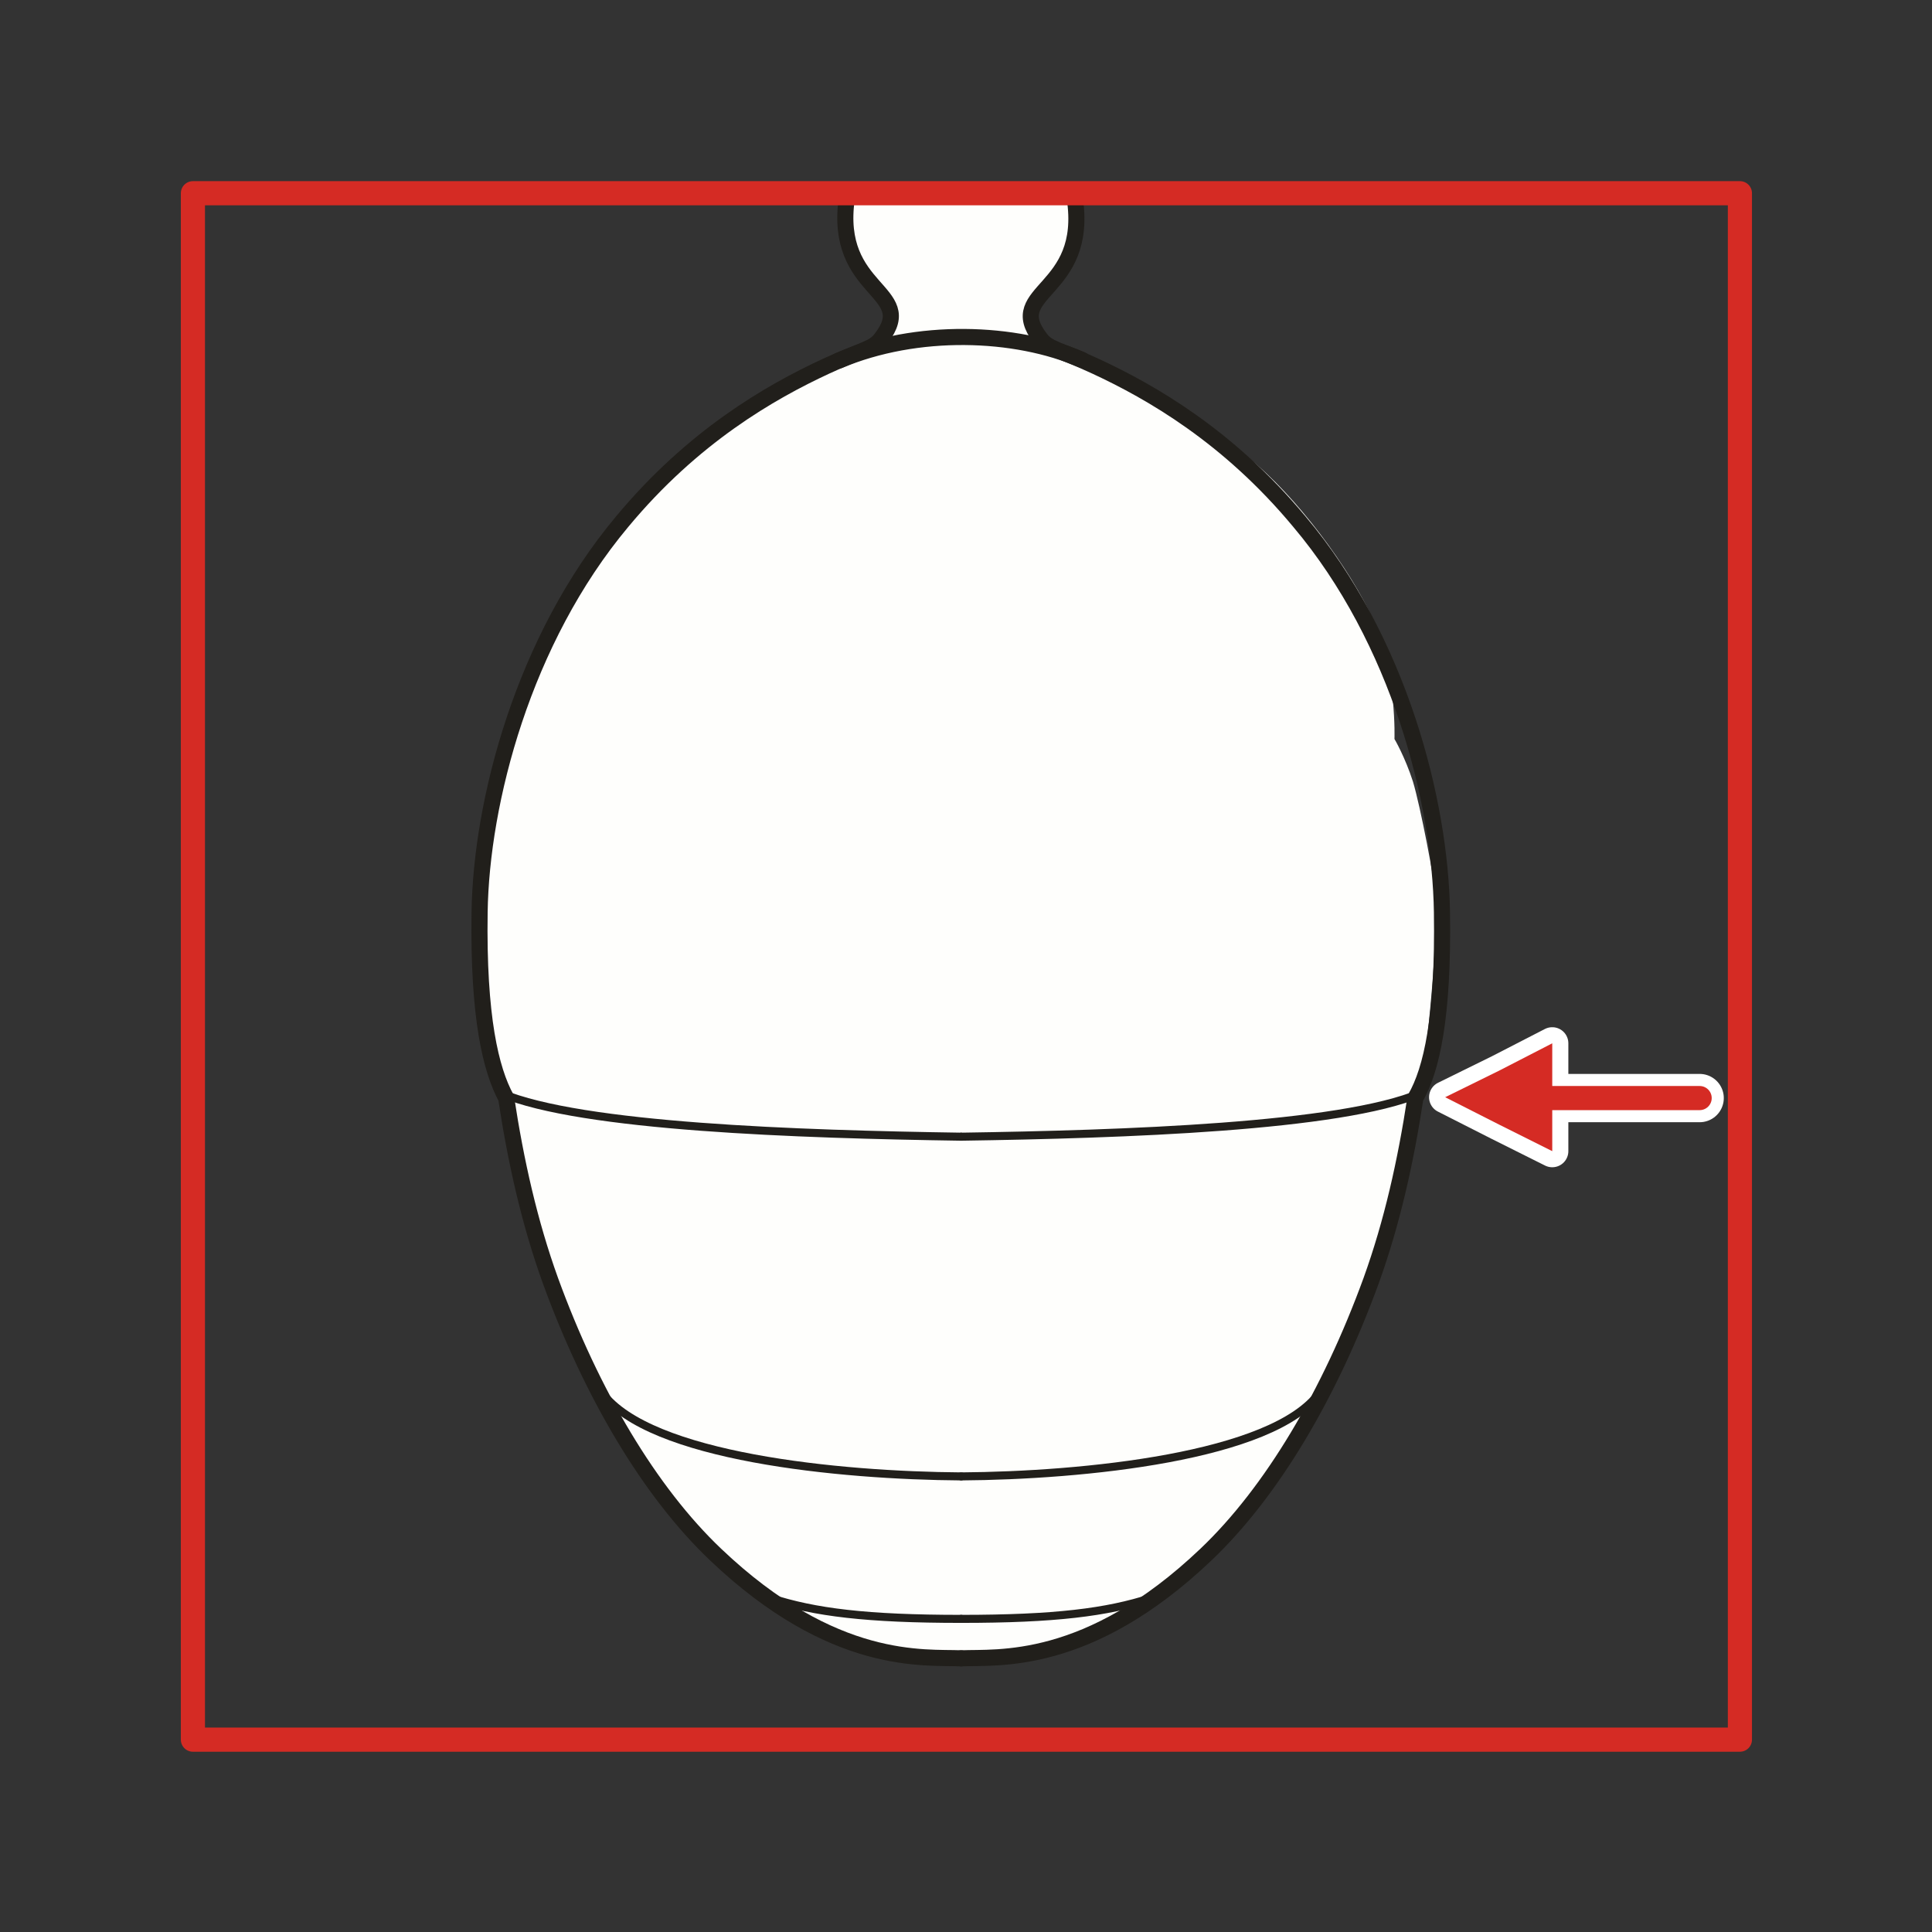
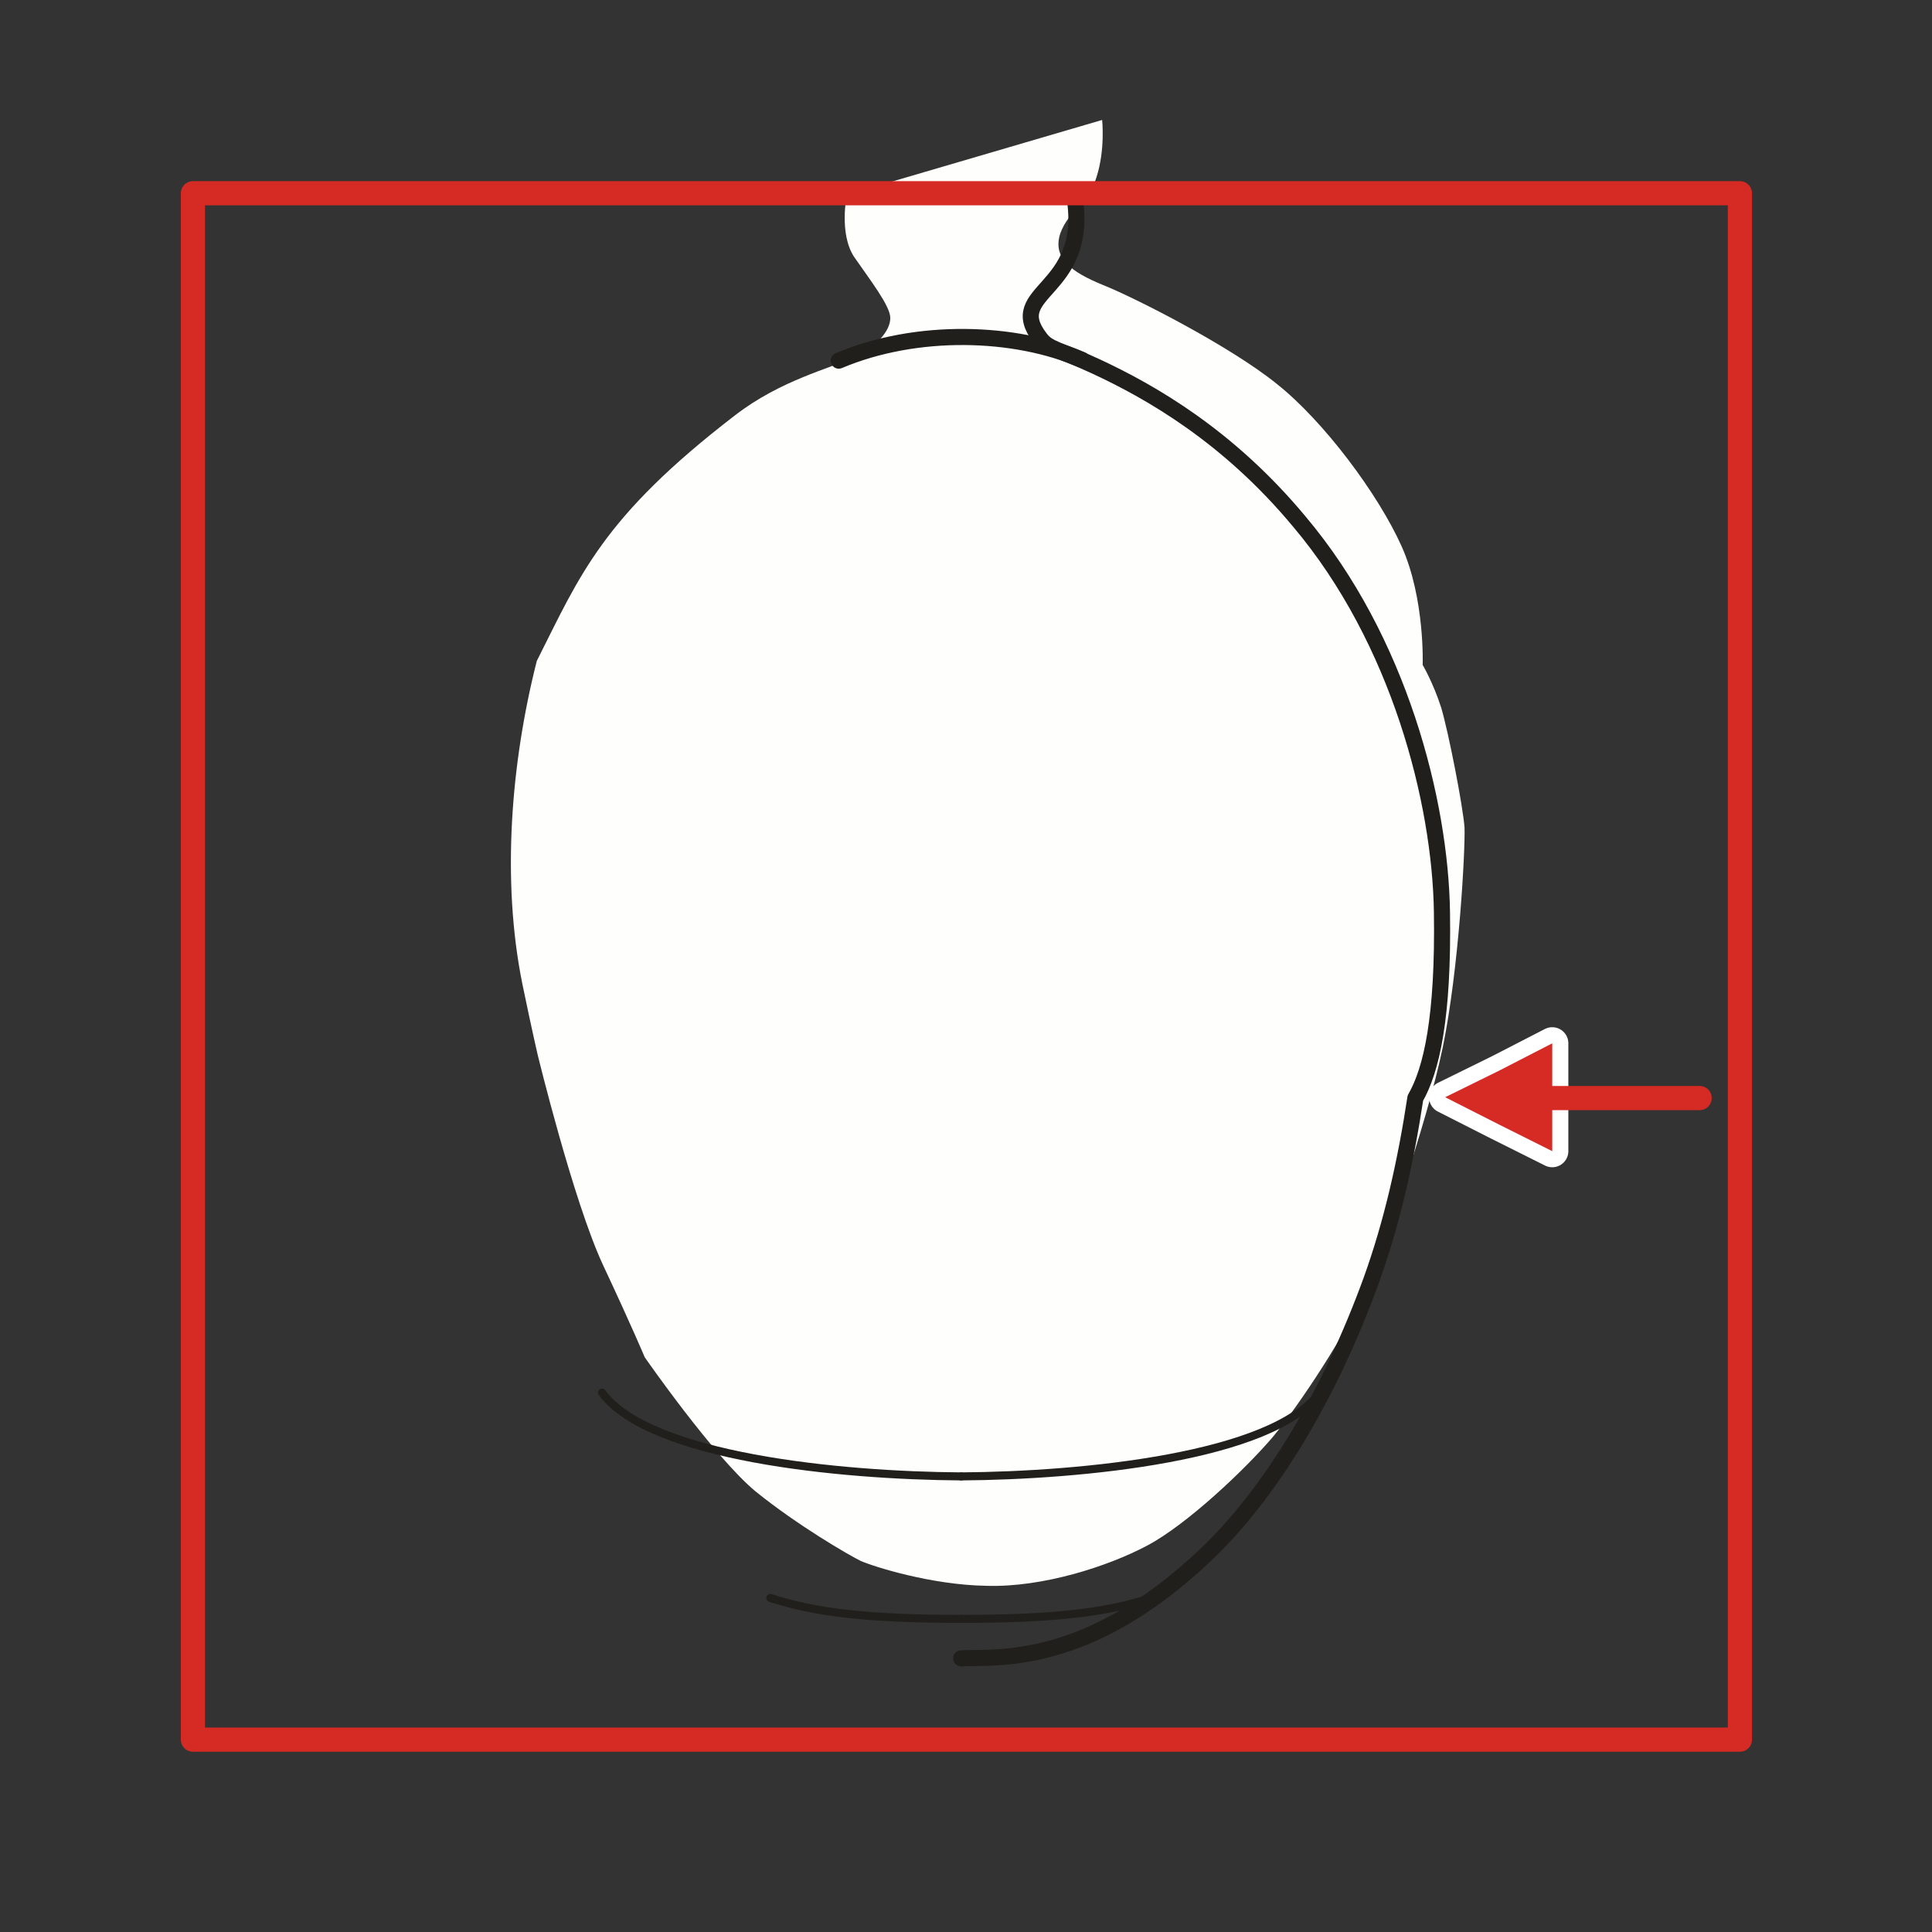
<svg xmlns="http://www.w3.org/2000/svg" xmlns:xlink="http://www.w3.org/1999/xlink" version="1.1" id="Ebene_1" x="0px" y="0px" width="68.031px" height="68.032px" viewBox="0 0 68.031 68.032" enable-background="new 0 0 68.031 68.032" xml:space="preserve">
  <rect x="0" y="0" width="68.031" height="68.032" fill="#333333" stroke="none" />
-   <rect y="0" fill="none" width="68.032" height="68.032" />
  <g>
    <defs>
      <rect id="SVGID_1_" y="0.001" width="68.031" height="68.031" />
    </defs>
    <clipPath id="SVGID_2_">
      <use xlink:href="#SVGID_1_" overflow="visible" />
    </clipPath>
-     <path clip-path="url(#SVGID_2_)" fill-rule="evenodd" clip-rule="evenodd" fill="#FEFEFC" d="M29.819,6.86   c0,0-0.284,1.361,0.255,2.183c0.567,0.822,1.276,1.729,1.276,2.154c0,0.454-0.482,1.02-1.304,1.389   c-0.822,0.397-2.552,0.794-4.168,2.041c-4.68,3.6-5.445,5.612-6.976,8.646c-0.199,0.397-0.879,2.097-0.993,2.608   c-0.907,3.571-1.248,7.709-0.51,11.366c0.34,1.645,0.539,2.494,0.539,2.494s1.247,5.131,2.297,7.399   c1.049,2.239,1.474,3.26,1.474,3.26s2.439,3.515,3.913,4.733c1.475,1.189,3.233,2.211,3.687,2.437   c0.453,0.2,2.495,0.852,4.452,0.879c1.956,0.058,4.253-0.679,5.642-1.417c1.391-0.736,3.433-2.665,4.425-3.826   c0.964-1.162,2.609-3.685,3.204-5.074c0.624-1.36,2.212-5.924,2.779-8.646c0.567-2.749,0.794-6.944,0.766-7.738   c-0.057-0.765-0.567-3.373-0.822-4.223c-0.283-0.879-0.652-1.503-0.652-1.503s0.085-2.324-0.737-4.167   c-0.822-1.842-2.751-4.422-4.396-5.726c-1.645-1.332-4.99-3.033-6.125-3.486c-1.105-0.454-1.786-0.936-1.503-1.815   c0.312-0.85,0.993-1.02,1.276-1.984c0.312-0.963,0.198-2.012,0.198-2.012L29.819,6.86z" />
-     <path clip-path="url(#SVGID_2_)" fill="none" stroke="#211F1B" stroke-width="0.567" stroke-linecap="round" stroke-linejoin="round" stroke-miterlimit="10" d="   M29.819,6.974c-0.482,3.345,2.524,3.231,1.219,4.932c-0.283,0.397-0.68,0.397-1.956,0.992c-1.957,0.908-4.679,2.467-7.175,5.472   c-3.487,4.167-4.962,9.864-5.019,13.748c-0.056,3.713,0.397,5.556,0.936,6.548c0.34,2.239,0.823,4.393,1.56,6.434   c1.446,3.969,3.488,7.428,5.813,9.639c4.168,3.968,7.372,3.6,8.649,3.655" />
+     <path clip-path="url(#SVGID_2_)" fill-rule="evenodd" clip-rule="evenodd" fill="#FEFEFC" d="M29.819,6.86   c0,0-0.284,1.361,0.255,2.183c0.567,0.822,1.276,1.729,1.276,2.154c0,0.454-0.482,1.02-1.304,1.389   c-0.822,0.397-2.552,0.794-4.168,2.041c-4.68,3.6-5.445,5.612-6.976,8.646c-0.907,3.571-1.248,7.709-0.51,11.366c0.34,1.645,0.539,2.494,0.539,2.494s1.247,5.131,2.297,7.399   c1.049,2.239,1.474,3.26,1.474,3.26s2.439,3.515,3.913,4.733c1.475,1.189,3.233,2.211,3.687,2.437   c0.453,0.2,2.495,0.852,4.452,0.879c1.956,0.058,4.253-0.679,5.642-1.417c1.391-0.736,3.433-2.665,4.425-3.826   c0.964-1.162,2.609-3.685,3.204-5.074c0.624-1.36,2.212-5.924,2.779-8.646c0.567-2.749,0.794-6.944,0.766-7.738   c-0.057-0.765-0.567-3.373-0.822-4.223c-0.283-0.879-0.652-1.503-0.652-1.503s0.085-2.324-0.737-4.167   c-0.822-1.842-2.751-4.422-4.396-5.726c-1.645-1.332-4.99-3.033-6.125-3.486c-1.105-0.454-1.786-0.936-1.503-1.815   c0.312-0.85,0.993-1.02,1.276-1.984c0.312-0.963,0.198-2.012,0.198-2.012L29.819,6.86z" />
    <path clip-path="url(#SVGID_2_)" fill="none" stroke="#211F1B" stroke-width="0.567" stroke-linecap="round" stroke-linejoin="round" stroke-miterlimit="10" d="   M37.844,6.974c0.511,3.345-2.523,3.231-1.219,4.932c0.283,0.397,0.68,0.397,1.956,0.992c1.957,0.908,4.679,2.467,7.175,5.472   c3.516,4.167,4.962,9.864,5.019,13.748c0.057,3.713-0.367,5.556-0.936,6.548c-0.34,2.239-0.822,4.393-1.559,6.434   c-1.447,3.969-3.489,7.428-5.814,9.639c-4.168,3.968-7.372,3.6-8.62,3.655" />
-     <path clip-path="url(#SVGID_2_)" fill="none" stroke="#211F1B" stroke-width="0.283" stroke-linecap="round" stroke-linejoin="round" stroke-miterlimit="10" d="   M33.846,40.026c-5.728-0.085-13.356-0.341-16.192-1.531" />
-     <path clip-path="url(#SVGID_2_)" fill="none" stroke="#211F1B" stroke-width="0.283" stroke-linecap="round" stroke-linejoin="round" stroke-miterlimit="10" d="   M33.846,40.026c5.699-0.085,13.356-0.341,16.163-1.531" />
    <path clip-path="url(#SVGID_2_)" fill="none" stroke="#211F1B" stroke-width="0.283" stroke-linecap="round" stroke-linejoin="round" stroke-miterlimit="10" d="   M33.846,51.988c-4.282-0.028-10.974-0.682-12.647-2.948" />
    <path clip-path="url(#SVGID_2_)" fill="none" stroke="#211F1B" stroke-width="0.283" stroke-linecap="round" stroke-linejoin="round" stroke-miterlimit="10" d="   M33.846,51.988c4.254-0.028,10.974-0.682,12.619-2.948" />
    <path clip-path="url(#SVGID_2_)" fill="none" stroke="#211F1B" stroke-width="0.283" stroke-linecap="round" stroke-linejoin="round" stroke-miterlimit="10" d="   M33.846,57.005c-3.318,0-5.161-0.228-6.721-0.737" />
    <path clip-path="url(#SVGID_2_)" fill="none" stroke="#211F1B" stroke-width="0.283" stroke-linecap="round" stroke-linejoin="round" stroke-miterlimit="10" d="   M33.846,57.005c3.289,0,5.133-0.228,6.692-0.737" />
    <path clip-path="url(#SVGID_2_)" fill="none" stroke="#211F1B" stroke-width="0.567" stroke-linecap="round" stroke-linejoin="round" stroke-miterlimit="10" d="   M29.535,12.699c2.751-1.162,6.21-1.049,8.564-0.028" />
    <rect x="6.793" y="6.804" clip-path="url(#SVGID_2_)" fill="none" stroke="#D52B24" stroke-width="0.85" stroke-linecap="round" stroke-linejoin="round" stroke-miterlimit="10" width="54.474" height="54.454" />
    <polygon clip-path="url(#SVGID_2_)" fill="none" stroke="#FFFFFF" stroke-width="1.134" stroke-linecap="round" stroke-linejoin="round" stroke-miterlimit="10" points="   50.888,38.636 52.788,39.6 54.659,40.535 54.659,38.636 54.659,36.738 52.788,37.701  " />
-     <line clip-path="url(#SVGID_2_)" fill="none" stroke="#FFFFFF" stroke-width="1.701" stroke-linecap="round" stroke-linejoin="round" stroke-miterlimit="10" x1="59.849" y1="38.666" x2="54.064" y2="38.666" />
    <polygon clip-path="url(#SVGID_2_)" fill-rule="evenodd" clip-rule="evenodd" fill="#D52B24" points="50.888,38.636 52.788,39.6    54.659,40.535 54.659,38.636 54.659,36.738 52.788,37.701  " />
    <line clip-path="url(#SVGID_2_)" fill="none" stroke="#D52B24" stroke-width="0.85" stroke-linecap="round" stroke-linejoin="round" stroke-miterlimit="10" x1="59.849" y1="38.666" x2="54.064" y2="38.666" />
  </g>
</svg>